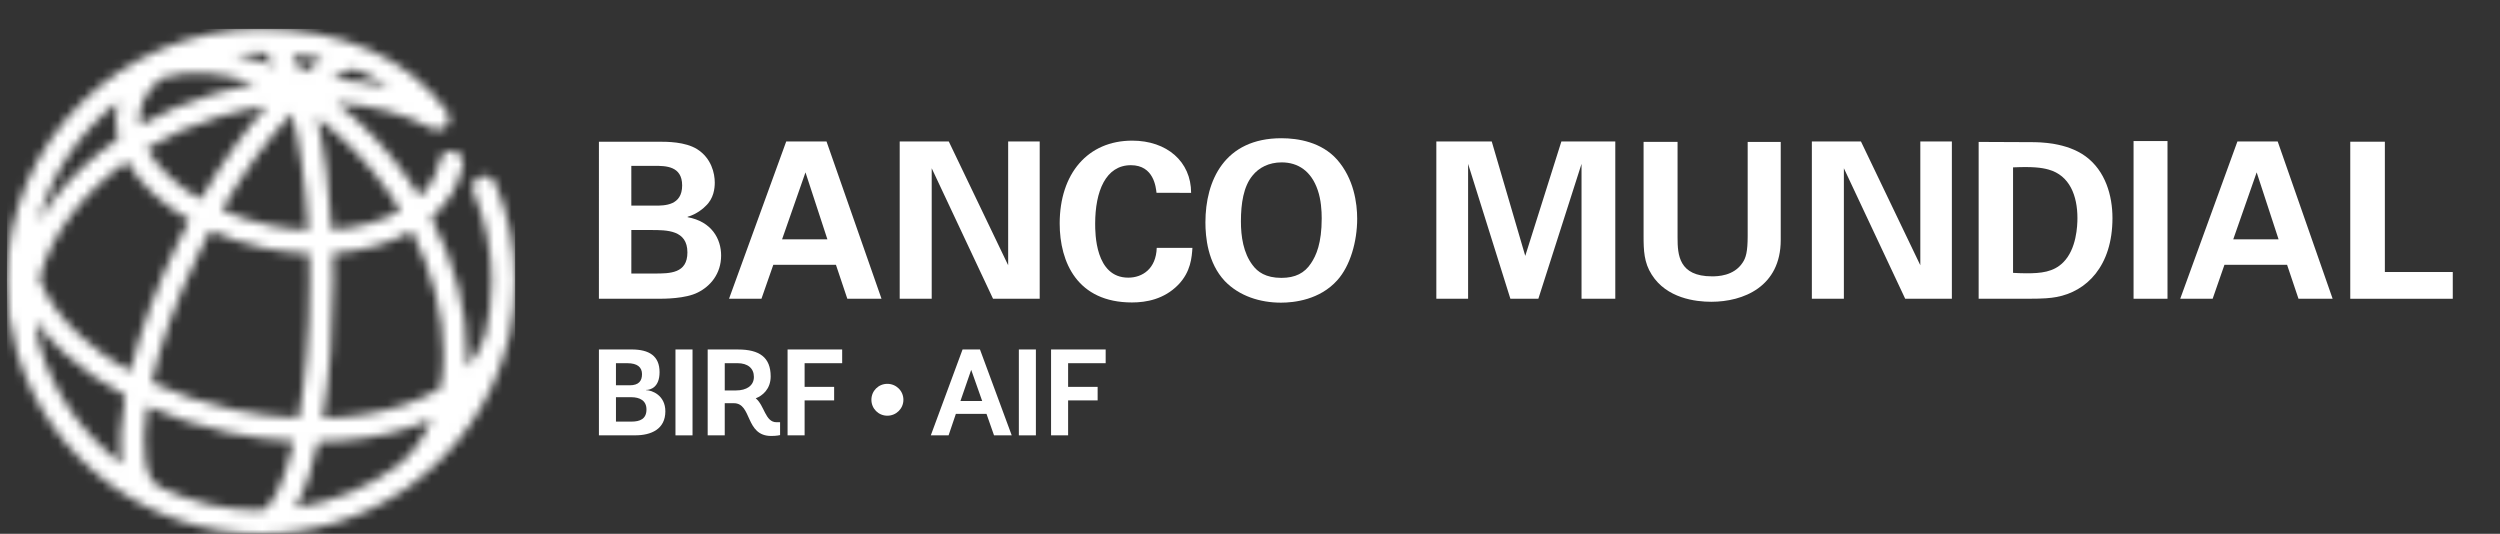
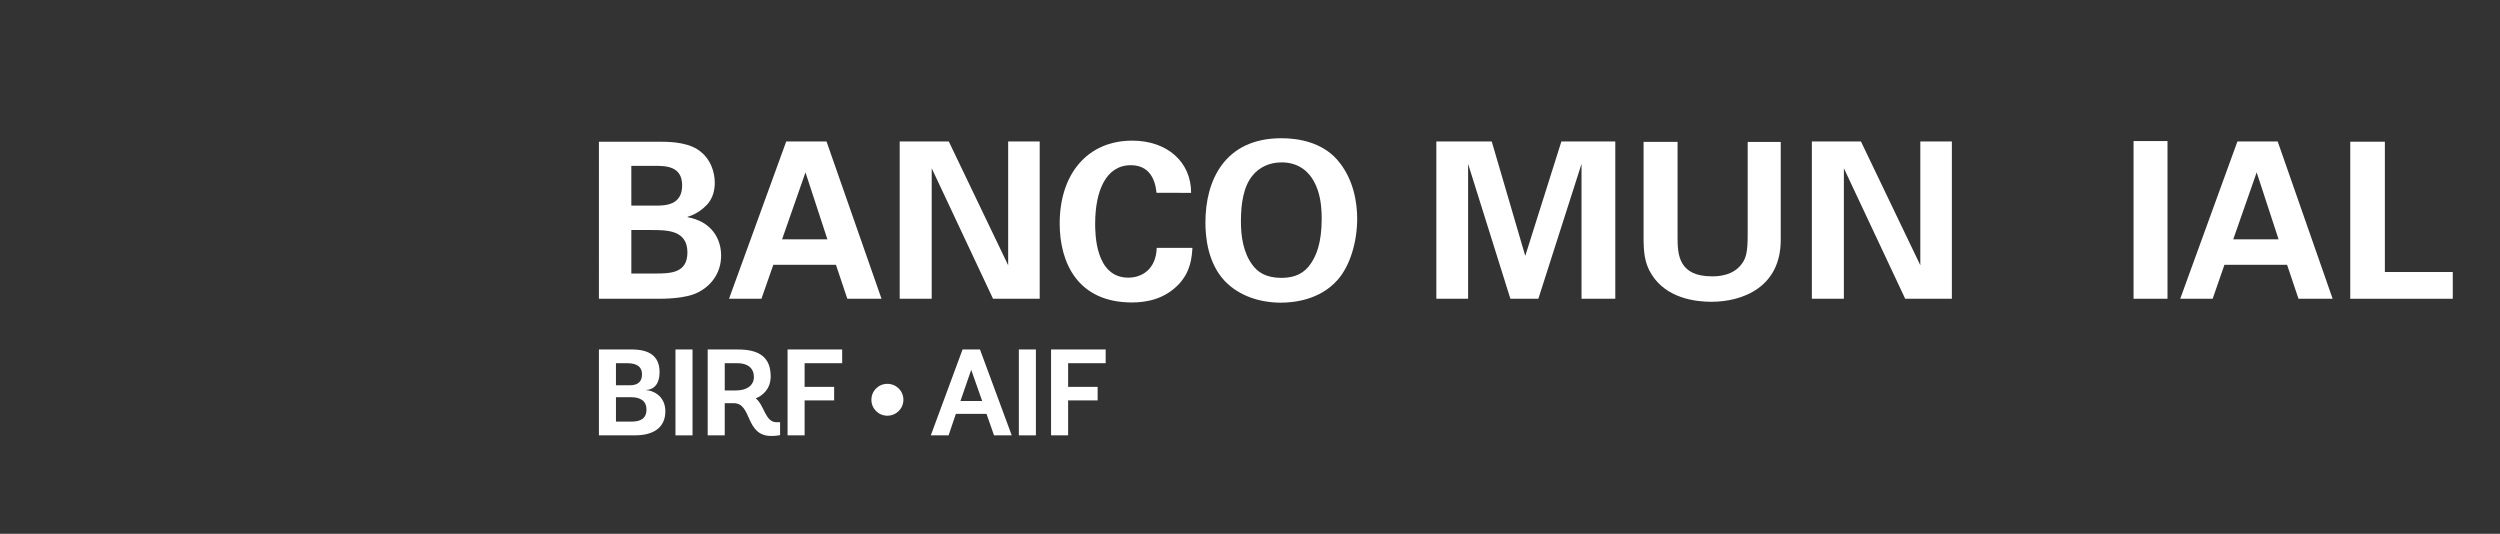
<svg xmlns="http://www.w3.org/2000/svg" fill="none" height="60" style="fill: none;" viewBox="0 0 281 60" width="281">
  <rect x="0" y="0" width="281" height="60" fill="#333333" stroke="none" />
  <g clip-path="url(#a)">
    <mask height="57" id="b" maskUnits="userSpaceOnUse" style="mask-type:luminance" width="58" x="0" y="3">
-       <path d="M35.773 49.654C39.527 49.609 43.088 49.064 46.24 48.01C47.033 47.744 47.79 47.45 48.508 47.132C47.631 49.26 46.341 51.034 44.666 52.352C41.352 54.778 37.441 56.439 33.197 57.073C34.262 55.25 35.118 52.677 35.773 49.654ZM18.113 54.824C18.033 54.759 17.948 54.699 17.854 54.653C16.378 53.94 15.781 50.671 16.551 45.675C19.386 46.941 22.477 47.943 25.723 48.632C28.184 49.153 30.637 49.477 33.034 49.602C31.858 54.676 30.351 57.339 29.355 57.339C29.29 57.339 29.229 57.35 29.169 57.36C25.212 57.331 21.461 56.428 18.113 54.824ZM4.404 38.666C4.177 37.808 4.035 36.932 3.978 36.045C4.865 37.297 5.949 38.525 7.236 39.709C9.181 41.494 11.488 43.09 14.062 44.458C13.536 47.379 13.387 50.02 13.722 52.153C9.287 48.821 5.969 44.106 4.404 38.666ZM37.448 31.576C37.448 30.545 37.43 29.51 37.402 28.479C40.707 28.26 43.771 27.407 46.278 25.977C48.6 30.537 49.846 35.346 49.834 39.889C49.833 41.205 49.718 42.456 49.508 43.636C48.314 44.363 46.939 44.995 45.394 45.509C42.647 46.425 39.554 46.926 36.277 47.012C37.067 42.318 37.448 36.869 37.448 31.576ZM26.278 46.051C22.985 45.349 19.875 44.312 17.058 42.997C17.981 38.865 19.704 33.856 22.434 28.297C22.829 27.491 23.234 26.701 23.649 25.925C25.558 26.776 27.635 27.451 29.812 27.915C31.468 28.266 33.122 28.458 34.744 28.513C34.772 29.502 34.786 30.524 34.786 31.576C34.786 37.792 34.286 42.953 33.563 46.981C31.19 46.879 28.741 46.575 26.278 46.051ZM9.042 37.769C6.784 35.697 5.232 33.503 4.442 31.323C5.069 28.881 6.279 26.431 8.066 24.084C9.761 21.856 11.864 19.853 14.282 18.13C14.978 19.38 15.956 20.601 17.199 21.759C18.381 22.858 19.756 23.854 21.285 24.726C20.863 25.518 20.452 26.322 20.052 27.143C17.694 31.939 15.767 37.088 14.638 41.761C12.537 40.586 10.651 39.245 9.042 37.769ZM35.642 13.239C38.664 15.472 41.434 18.355 43.753 21.726C44.192 22.367 44.605 23.016 44.999 23.672C42.873 24.89 40.19 25.62 37.291 25.824C37.048 21.267 36.504 16.886 35.642 13.239ZM30.372 25.333C28.447 24.926 26.62 24.34 24.936 23.606C27.416 19.297 30.129 15.551 32.805 12.765C33.641 16.033 34.342 20.424 34.641 25.87C33.23 25.811 31.798 25.634 30.372 25.333ZM19.015 19.831C17.914 18.809 17.078 17.742 16.516 16.672C19.007 15.185 21.765 13.97 24.699 13.095C26.445 12.572 28.213 12.186 29.975 11.919C27.431 14.75 24.889 18.349 22.56 22.412C21.232 21.65 20.037 20.784 19.015 19.831ZM13.296 11.421C13.26 11.556 13.221 11.692 13.193 11.83C12.924 13.075 12.955 14.35 13.272 15.616C10.412 17.575 7.924 19.892 5.944 22.495C5.34 23.286 4.8 24.097 4.311 24.911C5.783 19.505 8.987 14.802 13.296 11.421ZM15.79 12.379C16.085 11.009 16.913 9.785 18.197 8.773C21.298 7.852 24.91 8.074 28.703 9.452C27.106 9.728 25.509 10.095 23.935 10.566C21.002 11.441 18.238 12.634 15.703 14.087C15.644 13.511 15.67 12.939 15.79 12.379ZM37.355 8.903C38.269 8.317 39.107 7.913 39.809 7.748C41.14 8.278 42.463 8.956 43.717 9.812C41.708 9.315 39.569 9.01 37.355 8.903ZM32.877 6.076C33.958 6.196 35.106 6.379 36.287 6.653C35.547 7.047 34.778 7.542 33.999 8.134C33.654 7.357 33.279 6.668 32.877 6.076ZM29.998 7.112C28.796 6.655 27.608 6.302 26.435 6.047C27.374 5.943 28.326 5.883 29.293 5.882C29.745 5.888 30.3 6.426 30.883 7.472C30.589 7.349 30.292 7.226 29.998 7.112ZM0.751 31.622C0.751 34.318 1.142 36.926 1.854 39.402C1.896 39.569 1.935 39.731 1.986 39.9C1.997 39.932 2.012 39.958 2.022 39.994C5.628 51.568 16.505 60 29.33 60C35.263 60 40.779 58.195 45.352 55.109C45.396 55.083 45.441 55.06 45.486 55.033C45.757 54.85 46.018 54.658 46.273 54.457C51.532 50.596 55.414 44.995 57.049 38.515C57.14 38.215 57.222 37.912 57.289 37.605C57.302 37.532 57.308 37.461 57.312 37.39C57.702 35.526 57.906 33.598 57.906 31.622C57.906 27.793 57.151 24.076 55.661 20.577C55.375 19.904 54.596 19.591 53.92 19.875C53.242 20.155 52.927 20.933 53.213 21.602C54.565 24.773 55.249 28.145 55.249 31.62C55.249 33.749 54.981 35.82 54.488 37.8C54.096 39.05 53.406 40.205 52.452 41.256C52.476 40.806 52.489 40.354 52.491 39.892C52.501 34.828 51.092 29.481 48.474 24.452C50.394 22.818 51.614 20.797 52.037 18.538C52.171 17.822 51.693 17.134 50.971 17.001C50.249 16.866 49.553 17.341 49.423 18.06C49.145 19.555 48.363 20.924 47.141 22.09C46.761 21.465 46.364 20.846 45.946 20.236C43.614 16.84 40.843 13.9 37.809 11.557C41.813 11.818 45.515 12.783 48.495 14.436C48.964 14.7 49.583 14.692 50.02 14.33C50.587 13.863 50.66 13.03 50.19 12.469C45.908 6.522 38.503 3.243 29.33 3.243C13.574 3.243 0.751 15.975 0.751 31.622Z" fill="#fff" />
-     </mask>
+       </mask>
    <g mask="url(#b)">
      <path d="M57.906 3.243H0.751V60H57.906V3.243Z" fill="url(#c)" />
    </g>
    <path d="M67.319 48.934V39.28H70.998C72.984 39.28 74.135 40.026 74.135 41.831C74.135 43.544 73.106 43.829 72.621 43.829V43.856C73.273 43.856 74.786 44.424 74.786 46.23C74.786 48.243 73.189 48.931 71.396 48.931H67.315V48.934H67.319ZM70.774 43.307C71.816 43.307 72.162 42.798 72.162 42.053C72.162 41.281 71.648 40.824 70.51 40.824H69.233V43.307H70.774ZM70.985 47.388C71.942 47.388 72.663 47.085 72.663 46.025C72.663 45.032 71.929 44.645 70.942 44.645H69.234V47.387L70.985 47.388Z" fill="#fff" />
    <path d="M75.923 48.934V39.28H77.84V48.934H75.923Z" fill="#fff" />
    <path d="M87.682 48.904C87.682 48.904 87.321 49.002 86.683 49.002C83.74 49.002 84.544 45.321 82.489 45.321H81.461V48.934H79.543V39.283H82.958C85.347 39.283 86.624 40.152 86.624 42.314C86.624 43.733 85.693 44.492 84.944 44.769C85.942 45.585 85.999 47.458 87.277 47.458H87.681L87.682 48.904ZM82.739 43.885C83.892 43.885 84.738 43.36 84.738 42.366C84.738 41.401 84.057 40.822 82.891 40.822H81.462V43.885H82.739Z" fill="#fff" />
    <path d="M88.523 48.934V39.28H94.66V40.824H90.438V43.487H93.757V45.005H90.438V48.935L88.523 48.934Z" fill="#fff" />
    <path d="M99.737 46.725C98.737 46.725 97.945 45.927 97.945 44.934C97.945 43.939 98.737 43.143 99.737 43.143C100.736 43.143 101.543 43.939 101.543 44.934C101.543 45.927 100.736 46.725 99.737 46.725Z" fill="#fff" />
    <path d="M110.883 46.52H107.439L106.621 48.934H104.623L108.191 39.283H110.15L113.718 48.934H111.729L110.883 46.52ZM107.954 45.072H110.398L109.164 41.57L107.954 45.072Z" fill="#fff" />
    <path d="M114.519 48.934V39.28H116.434V48.934H114.519Z" fill="#fff" />
    <path d="M118.139 48.934V39.28H124.277V40.824H120.056V43.487H123.374V45.005H120.056V48.935L118.139 48.934Z" fill="#fff" />
    <path d="M67.319 15.928H73.965C74.999 15.928 76.994 15.928 78.348 16.76C79.974 17.785 80.34 19.497 80.34 20.523C80.34 21.185 80.218 22.333 79.306 23.163C79.182 23.311 78.322 24.093 77.288 24.363V24.412C79.997 24.9 81.054 26.858 81.054 28.714C81.054 30.793 79.824 32.183 78.444 32.87C77.064 33.581 74.651 33.581 73.963 33.581H67.317L67.319 15.928ZM70.962 23.113H73.62C74.703 23.113 76.674 23.113 76.674 20.841C76.674 18.641 74.802 18.641 73.545 18.641H70.96L70.962 23.113ZM70.962 30.744H73.547C75.296 30.744 77.265 30.744 77.265 28.372C77.265 25.854 74.976 25.854 73.153 25.854H70.963L70.962 30.744Z" fill="#fff" />
    <path d="M92.901 15.903L99.082 33.579H95.239L93.96 29.765H86.919L85.588 33.579H81.943L88.371 15.903H92.901ZM93 26.904L90.536 19.374L87.904 26.904H93Z" fill="#fff" />
    <path d="M101.131 15.903H106.644L113.317 29.815V15.903H116.862V33.579H111.617L104.724 18.911V33.579H101.126V15.903H101.131Z" fill="#fff" />
    <path d="M129.993 21.673C129.919 21.062 129.699 18.568 127.112 18.568C124.281 18.568 123.097 21.501 123.097 25.145C123.097 26.196 123.097 31.208 126.815 31.208C128.415 31.208 129.942 30.206 130.017 27.858H134.029C133.956 28.909 133.855 30.55 132.428 32.016C130.852 33.628 128.856 33.996 127.233 33.996C121.104 33.996 119.109 29.497 119.109 25.122C119.109 19.521 122.259 15.808 127.259 15.808C131.151 15.808 133.881 18.156 133.881 21.675L129.993 21.673Z" fill="#fff" />
    <path d="M144.031 15.537C145.929 15.537 148.537 15.977 150.282 17.932C152.18 20.084 152.547 22.846 152.547 24.582C152.547 27.151 151.764 29.889 150.309 31.502C148.341 33.703 145.457 34.019 143.982 34.019C141.644 34.019 139.306 33.286 137.677 31.601C135.736 29.546 135.489 26.611 135.489 24.998C135.489 20.305 137.627 15.537 144.031 15.537ZM140.805 29.816C141.348 30.549 142.258 31.233 144.031 31.233C145.584 31.233 146.639 30.694 147.355 29.595C147.944 28.716 148.56 27.347 148.56 24.534C148.56 23.678 148.486 22.455 148.117 21.381C147.384 19.207 145.878 18.252 144.058 18.252C142.629 18.252 141.499 18.837 140.778 19.742C139.771 20.963 139.479 22.872 139.479 24.876C139.477 26.562 139.748 28.447 140.805 29.816Z" fill="#fff" />
    <path d="M161.444 15.903H167.672L171.439 28.763L175.499 15.903H181.559V33.579H177.764V18.42L172.912 33.577H169.766L165.014 18.42V33.577H161.444V15.903Z" fill="#fff" />
    <path d="M188.558 15.953V26.709C188.558 28.64 188.705 31.061 192.423 31.061C193.039 31.061 194.886 31.035 195.87 29.521C196.238 28.982 196.439 28.296 196.439 26.512V15.951H200.154V26.976C200.154 32.232 195.944 33.92 192.35 33.92C190.576 33.92 187.327 33.529 185.651 30.863C184.787 29.519 184.738 28.15 184.738 26.511V15.949H188.558V15.953Z" fill="#fff" />
    <path d="M203.657 15.903H209.171L215.844 29.815V15.903H219.39V33.579H214.144L207.251 18.911V33.579H203.653V15.903H203.657Z" fill="#fff" />
-     <path d="M222.4 15.952L228.285 15.978C229.272 15.978 232.268 16.002 234.412 17.567C236.654 19.205 237.441 21.991 237.441 24.511C237.441 29.937 234.507 32.773 231.14 33.385C230.477 33.508 229.737 33.579 227.937 33.579H222.4V15.952ZM226.267 30.67C226.685 30.694 227.322 30.719 227.766 30.719C229.389 30.719 230.798 30.595 231.899 29.496C233.408 28.006 233.503 25.366 233.503 24.509C233.503 22.015 232.642 19.718 230.253 19.058C229.466 18.837 228.453 18.714 226.267 18.813V30.67Z" fill="#fff" />
    <path d="M239.812 15.854H243.627V33.579H239.812V15.854Z" fill="#fff" />
    <path d="M256.013 15.903L262.188 33.579H258.35L257.068 29.765H250.028L248.702 33.579H245.058L251.485 15.903H256.013ZM256.113 26.904L253.65 19.374L251.016 26.904H256.113Z" fill="#fff" />
-     <path d="M264.17 15.928H268.058V30.574H275.691V33.581H264.17V15.928Z" fill="#fff" />
+     <path d="M264.17 15.928H268.058V30.574H275.691V33.581H264.17Z" fill="#fff" />
  </g>
  <defs>
    <radialGradient cx="0" cy="0" gradientTransform="matrix(47.262 0 0 46.934 55.326 13.86)" gradientUnits="userSpaceOnUse" id="c" r="1">
      <stop stop-color="#fff" />
    </radialGradient>
    <clipPath id="a">
      <path d="M0 0H279.494V60H0z" fill="#fff" transform="translate(.751)" />
    </clipPath>
  </defs>
</svg>